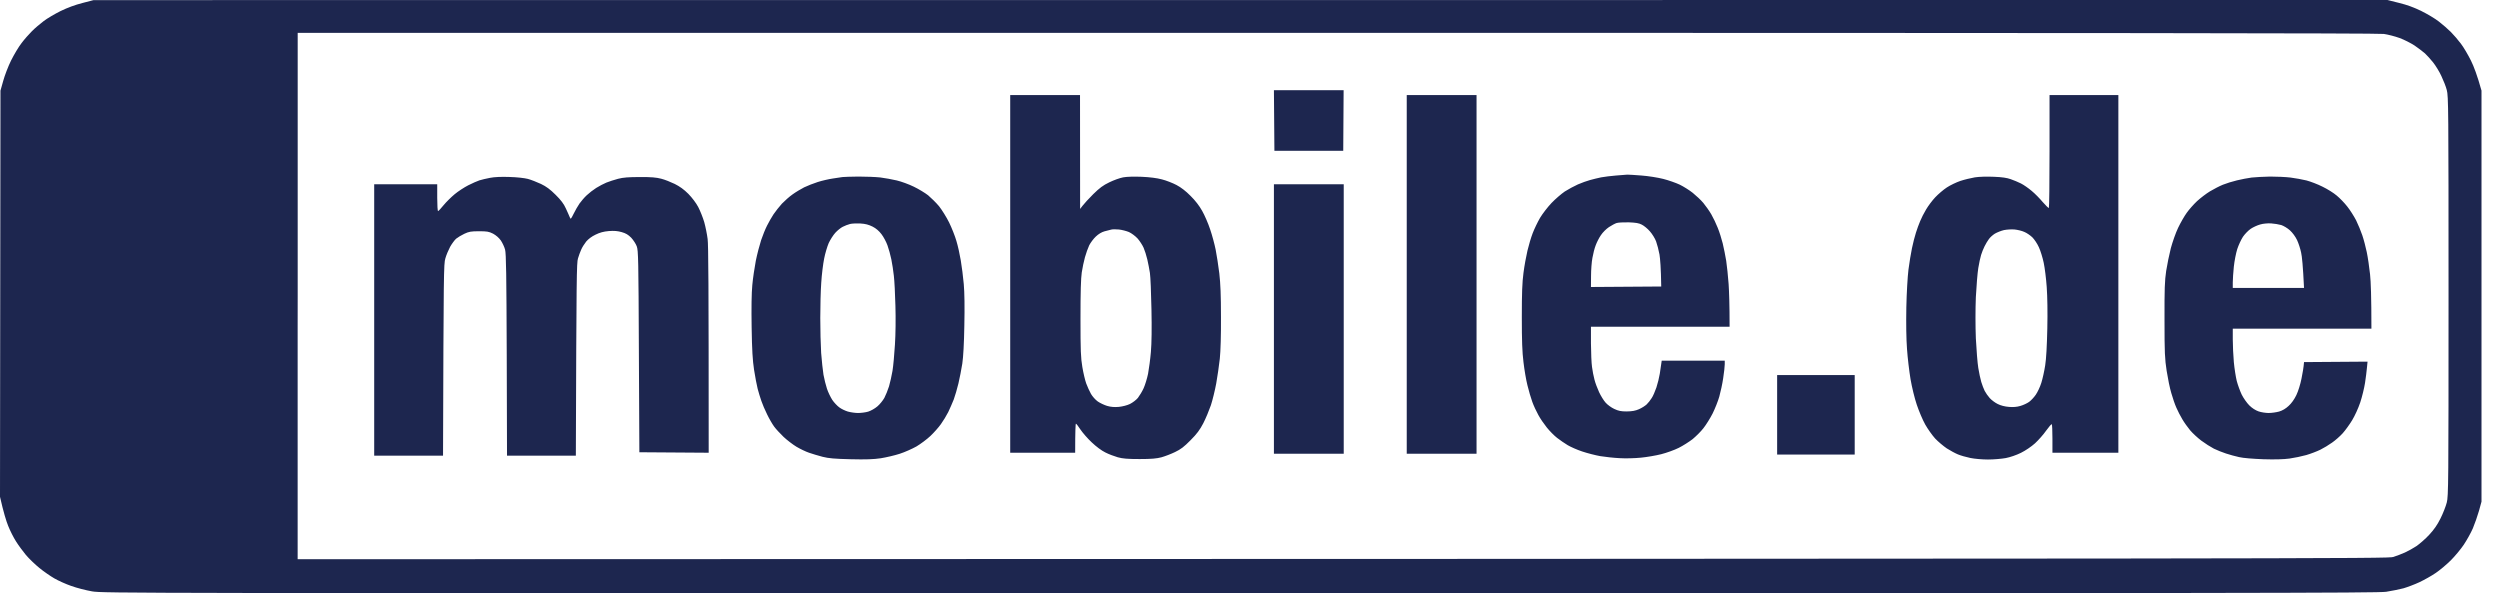
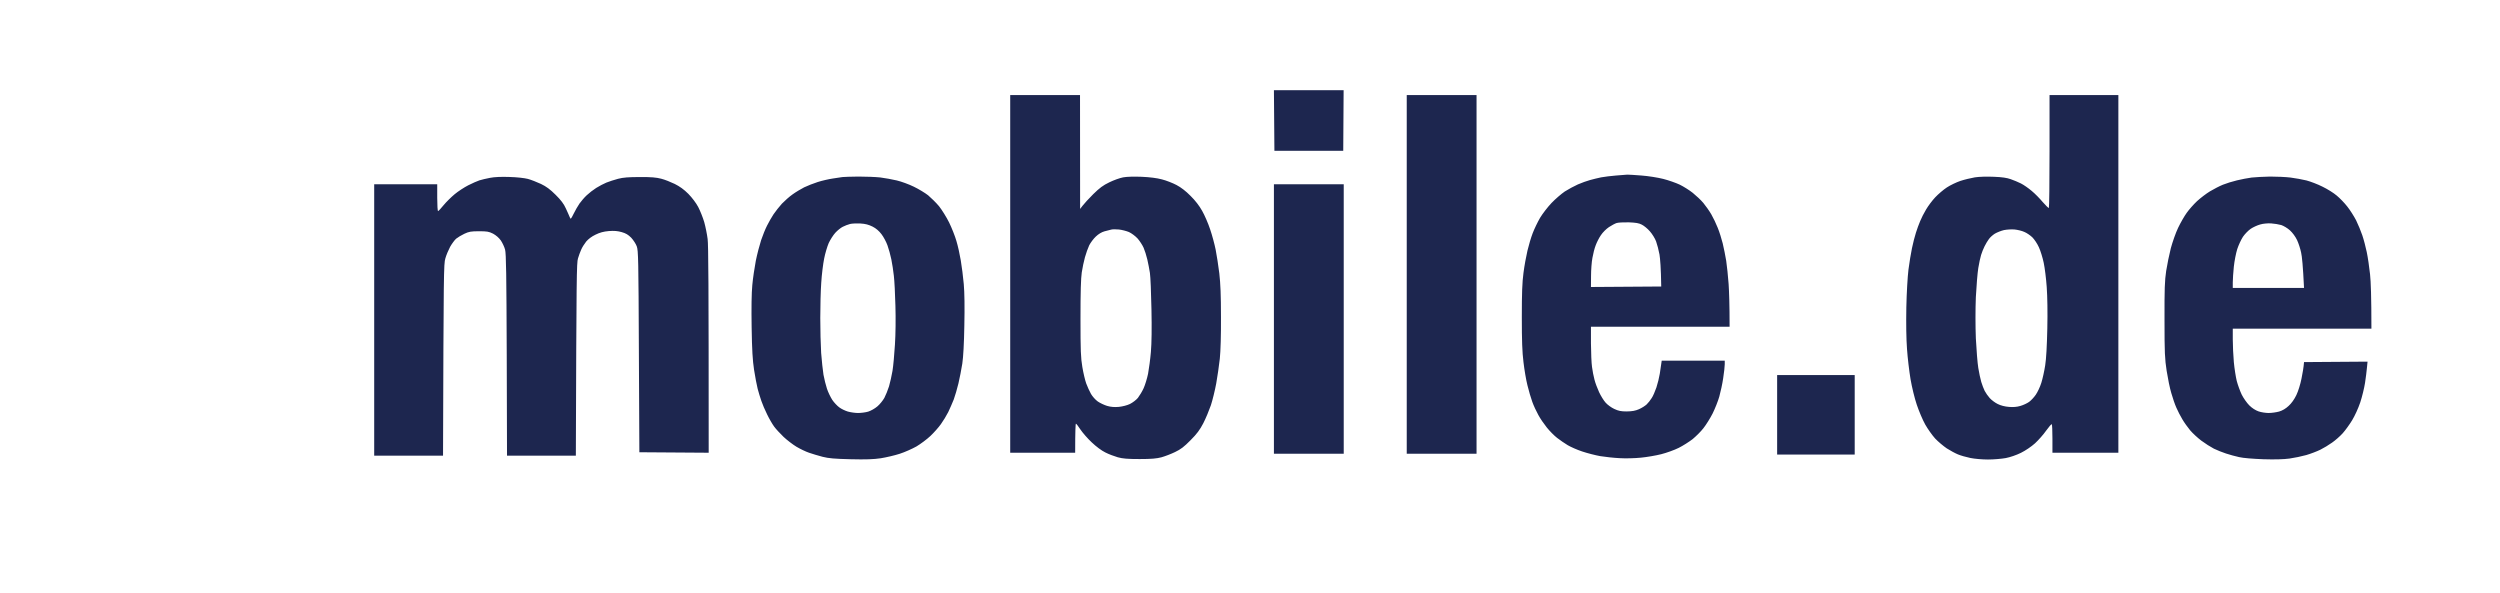
<svg xmlns="http://www.w3.org/2000/svg" fill="none" height="28" viewBox="0 0 118 28" width="118">
-   <path d="M113.237 0.138C113.612 0.229 113.946 0.352 114.289 0.521C114.568 0.659 114.939 0.878 115.113 1.016C115.287 1.148 115.543 1.373 115.681 1.51C115.818 1.647 116.029 1.894 116.152 2.059C116.28 2.223 116.491 2.585 116.628 2.859C116.765 3.134 116.93 3.569 117.127 4.278V23.677L117.008 24.111C116.939 24.349 116.811 24.72 116.72 24.935C116.628 25.15 116.431 25.498 116.289 25.713C116.147 25.923 115.873 26.253 115.681 26.445C115.493 26.633 115.173 26.903 114.972 27.04C114.775 27.177 114.422 27.373 114.198 27.479C113.974 27.584 113.631 27.713 113.443 27.768C113.256 27.818 112.889 27.89 112.628 27.932C112.208 27.991 106.394 28 58.516 28C5.731 28 4.865 28 4.348 27.913C4.059 27.863 3.615 27.749 3.363 27.657C3.112 27.57 2.755 27.41 2.567 27.301C2.384 27.196 2.064 26.975 1.862 26.811C1.661 26.646 1.373 26.372 1.222 26.193C1.075 26.015 0.865 25.731 0.755 25.553C0.64 25.374 0.476 25.049 0.385 24.82C0.293 24.591 0.169 24.194 0 23.448L0.022 4.278L0.151 3.82C0.22 3.569 0.384 3.134 0.521 2.859C0.659 2.585 0.878 2.21 1.016 2.036C1.148 1.858 1.372 1.606 1.51 1.469C1.647 1.331 1.895 1.121 2.06 0.997C2.224 0.869 2.586 0.659 2.86 0.521C3.19 0.361 3.547 0.229 3.89 0.142L4.416 0.005L112.688 0L113.237 0.138ZM14.049 1.562H14.051V13.971C14.051 14.466 14.049 14.954 14.049 15.435V26.395C111.114 26.372 112.697 26.367 112.963 26.289C113.114 26.239 113.361 26.148 113.512 26.079C113.663 26.011 113.91 25.873 114.061 25.773C114.212 25.667 114.481 25.434 114.655 25.246C114.884 24.999 115.036 24.784 115.191 24.473C115.31 24.235 115.443 23.896 115.488 23.718C115.566 23.416 115.571 22.847 115.571 13.973C115.571 5.097 115.566 4.529 115.488 4.25C115.447 4.085 115.328 3.788 115.232 3.587C115.141 3.386 114.962 3.097 114.843 2.946C114.719 2.795 114.55 2.603 114.459 2.521C114.363 2.438 114.143 2.269 113.969 2.15C113.795 2.036 113.475 1.872 113.26 1.794C113.045 1.716 112.711 1.629 112.519 1.602C112.262 1.565 98.488 1.551 63.105 1.551H14.049V1.562Z" fill="#1D264F" />
  <path clip-rule="evenodd" d="M60.129 4.258H63.419L63.401 7.117H60.152L60.129 4.258ZM47.682 4.487H50.977L50.981 9.862L51.105 9.702C51.169 9.615 51.393 9.373 51.603 9.162C51.901 8.87 52.066 8.746 52.363 8.604C52.569 8.504 52.862 8.398 53.013 8.371C53.182 8.339 53.521 8.33 53.882 8.344C54.276 8.362 54.605 8.403 54.843 8.467C55.045 8.517 55.356 8.641 55.53 8.732C55.74 8.842 55.974 9.021 56.193 9.245C56.413 9.46 56.614 9.721 56.742 9.954C56.857 10.155 57.026 10.544 57.118 10.823C57.214 11.102 57.328 11.532 57.379 11.784C57.429 12.036 57.507 12.539 57.552 12.905C57.607 13.395 57.63 13.939 57.63 14.964C57.635 15.81 57.612 16.584 57.575 16.931C57.539 17.247 57.465 17.773 57.406 18.098C57.346 18.423 57.232 18.889 57.154 19.127C57.072 19.365 56.912 19.75 56.797 19.974C56.633 20.289 56.495 20.477 56.193 20.779C55.887 21.09 55.731 21.209 55.461 21.337C55.273 21.429 54.985 21.538 54.821 21.584C54.592 21.644 54.354 21.667 53.791 21.667C53.228 21.667 52.99 21.648 52.761 21.584C52.601 21.538 52.331 21.438 52.171 21.355C51.992 21.268 51.736 21.076 51.53 20.88C51.338 20.701 51.1 20.427 50.999 20.276C50.899 20.125 50.803 19.997 50.784 19.997C50.766 19.997 50.748 20.303 50.748 21.369H47.682V4.487ZM52.13 10.919C51.997 10.956 51.846 11.047 51.722 11.166C51.613 11.267 51.475 11.455 51.411 11.578C51.352 11.706 51.26 11.958 51.21 12.141C51.16 12.319 51.091 12.644 51.059 12.859C51.018 13.129 50.999 13.797 50.999 15.033C50.999 16.561 51.013 16.89 51.086 17.32C51.132 17.599 51.215 17.947 51.269 18.098C51.324 18.249 51.425 18.468 51.494 18.592C51.562 18.711 51.704 18.871 51.814 18.949C51.919 19.022 52.12 19.118 52.258 19.159C52.432 19.21 52.606 19.223 52.807 19.205C52.985 19.187 53.2 19.132 53.333 19.068C53.461 19.004 53.631 18.876 53.709 18.78C53.786 18.679 53.91 18.478 53.978 18.327C54.047 18.176 54.143 17.865 54.189 17.64C54.23 17.416 54.294 16.95 54.322 16.611C54.358 16.218 54.367 15.485 54.349 14.598C54.335 13.829 54.303 13.061 54.276 12.882C54.248 12.704 54.194 12.42 54.152 12.242C54.111 12.063 54.033 11.821 53.978 11.693C53.923 11.569 53.795 11.372 53.695 11.258C53.59 11.143 53.406 11.006 53.283 10.951C53.159 10.901 52.949 10.846 52.807 10.832C52.67 10.819 52.51 10.819 52.45 10.837C52.395 10.851 52.249 10.887 52.13 10.919ZM66.398 4.487H69.693V21.415H66.398V4.487ZM96.738 4.487H99.987V21.369H96.875V20.706C96.875 20.34 96.862 20.033 96.843 20.02C96.825 20.01 96.706 20.148 96.578 20.326C96.454 20.505 96.216 20.774 96.052 20.925C95.878 21.081 95.603 21.268 95.388 21.374C95.178 21.479 94.871 21.584 94.67 21.621C94.473 21.657 94.098 21.689 93.832 21.689C93.571 21.689 93.192 21.657 92.999 21.616C92.803 21.575 92.542 21.502 92.414 21.447C92.29 21.397 92.052 21.268 91.887 21.163C91.727 21.053 91.48 20.848 91.338 20.697C91.201 20.546 90.99 20.248 90.871 20.038C90.752 19.827 90.574 19.406 90.473 19.105C90.368 18.798 90.24 18.263 90.176 17.892C90.116 17.526 90.039 16.89 90.011 16.474C89.975 15.998 89.965 15.275 89.979 14.506C89.993 13.829 90.039 13.042 90.08 12.722C90.121 12.406 90.194 11.953 90.245 11.715C90.295 11.477 90.377 11.148 90.432 10.983C90.482 10.819 90.574 10.572 90.633 10.434C90.688 10.297 90.812 10.05 90.913 9.885C91.009 9.721 91.201 9.464 91.343 9.313C91.485 9.162 91.732 8.952 91.892 8.847C92.052 8.742 92.34 8.604 92.528 8.54C92.72 8.476 93.027 8.403 93.214 8.371C93.416 8.339 93.786 8.33 94.107 8.344C94.487 8.357 94.734 8.394 94.908 8.458C95.049 8.504 95.264 8.6 95.388 8.659C95.516 8.723 95.74 8.879 95.891 9.007C96.043 9.13 96.28 9.373 96.418 9.538C96.56 9.702 96.688 9.826 96.706 9.817C96.724 9.803 96.738 8.6 96.738 7.14V4.487ZM94.157 11.029C94.056 11.093 93.933 11.203 93.878 11.281C93.819 11.359 93.727 11.51 93.672 11.624C93.617 11.738 93.539 11.921 93.507 12.036C93.471 12.15 93.411 12.429 93.375 12.653C93.338 12.878 93.288 13.495 93.26 14.026C93.237 14.616 93.237 15.362 93.26 15.97C93.288 16.51 93.338 17.142 93.375 17.366C93.411 17.59 93.475 17.892 93.516 18.029C93.558 18.166 93.631 18.359 93.677 18.45C93.727 18.546 93.832 18.697 93.915 18.789C93.997 18.88 94.166 19.008 94.29 19.068C94.432 19.141 94.633 19.191 94.816 19.205C95.017 19.223 95.196 19.21 95.365 19.159C95.507 19.118 95.69 19.031 95.777 18.967C95.869 18.899 96.006 18.752 96.088 18.633C96.171 18.514 96.29 18.263 96.349 18.075C96.409 17.887 96.491 17.517 96.532 17.252C96.582 16.94 96.615 16.327 96.633 15.513C96.651 14.74 96.637 13.98 96.605 13.546C96.578 13.157 96.514 12.64 96.463 12.402C96.413 12.164 96.312 11.834 96.235 11.67C96.162 11.505 96.02 11.294 95.928 11.203C95.832 11.111 95.663 10.993 95.548 10.947C95.438 10.896 95.233 10.846 95.091 10.832C94.953 10.819 94.729 10.832 94.587 10.86C94.45 10.892 94.258 10.97 94.157 11.029ZM76.809 8.243C76.859 8.243 77.161 8.257 77.472 8.284C77.788 8.307 78.25 8.38 78.502 8.444C78.754 8.508 79.106 8.632 79.28 8.714C79.459 8.801 79.738 8.975 79.898 9.103C80.062 9.236 80.287 9.446 80.397 9.579C80.506 9.711 80.676 9.949 80.772 10.114C80.868 10.279 81.005 10.567 81.078 10.755C81.156 10.942 81.257 11.272 81.312 11.487C81.362 11.702 81.44 12.072 81.477 12.31C81.513 12.548 81.564 13.042 81.591 13.408C81.614 13.774 81.637 14.374 81.637 15.421H75.093V16.208C75.097 16.643 75.116 17.142 75.143 17.32C75.166 17.499 75.216 17.764 75.258 17.915C75.294 18.066 75.395 18.331 75.477 18.51C75.56 18.688 75.697 18.908 75.784 19.004C75.871 19.105 76.054 19.237 76.191 19.301C76.397 19.397 76.507 19.42 76.786 19.42C77.038 19.416 77.193 19.388 77.358 19.315C77.486 19.26 77.646 19.159 77.72 19.091C77.793 19.022 77.898 18.889 77.957 18.793C78.022 18.702 78.118 18.473 78.182 18.29C78.241 18.112 78.314 17.819 78.342 17.64C78.369 17.462 78.401 17.252 78.433 17.023H81.408V17.192C81.408 17.288 81.376 17.581 81.335 17.846C81.298 18.112 81.211 18.5 81.152 18.716C81.092 18.931 80.946 19.292 80.836 19.516C80.722 19.74 80.525 20.056 80.401 20.212C80.278 20.372 80.044 20.601 79.889 20.729C79.728 20.852 79.436 21.04 79.234 21.14C79.033 21.241 78.662 21.374 78.41 21.438C78.159 21.502 77.729 21.575 77.45 21.602C77.175 21.63 76.722 21.644 76.443 21.625C76.168 21.612 75.756 21.566 75.528 21.529C75.303 21.488 74.924 21.392 74.681 21.31C74.443 21.232 74.136 21.095 73.995 21.012C73.857 20.93 73.633 20.774 73.496 20.669C73.359 20.564 73.143 20.344 73.011 20.18C72.878 20.015 72.695 19.75 72.608 19.585C72.516 19.42 72.388 19.146 72.324 18.967C72.26 18.789 72.155 18.441 72.096 18.189C72.031 17.938 71.949 17.444 71.908 17.091C71.848 16.616 71.83 16.071 71.83 14.964C71.83 13.825 71.848 13.335 71.908 12.882C71.949 12.557 72.036 12.082 72.096 11.83C72.155 11.578 72.265 11.208 72.343 11.006C72.42 10.805 72.576 10.48 72.69 10.283C72.805 10.091 73.047 9.776 73.23 9.583C73.413 9.391 73.697 9.149 73.857 9.039C74.022 8.934 74.301 8.783 74.475 8.705C74.653 8.627 74.91 8.536 75.047 8.499C75.189 8.458 75.422 8.403 75.573 8.371C75.724 8.344 76.045 8.302 76.283 8.284C76.525 8.266 76.759 8.247 76.809 8.243ZM75.944 10.718C75.82 10.8 75.647 10.97 75.564 11.098C75.477 11.221 75.367 11.441 75.317 11.578C75.262 11.715 75.194 11.985 75.162 12.173C75.125 12.361 75.097 12.749 75.097 13.028L75.093 13.546L78.41 13.523C78.397 12.635 78.36 12.214 78.328 12.013C78.292 11.812 78.218 11.532 78.168 11.395C78.118 11.258 77.985 11.043 77.875 10.919C77.77 10.796 77.596 10.654 77.495 10.604C77.358 10.53 77.212 10.508 76.877 10.494C76.64 10.489 76.383 10.503 76.305 10.526C76.232 10.549 76.068 10.636 75.944 10.718ZM24.046 8.353C24.394 8.362 24.755 8.403 24.915 8.444C25.066 8.485 25.346 8.595 25.533 8.682C25.789 8.806 25.963 8.934 26.224 9.194C26.476 9.442 26.613 9.625 26.709 9.84C26.782 10.004 26.869 10.187 26.892 10.251C26.938 10.361 26.942 10.357 27.075 10.091C27.148 9.94 27.272 9.725 27.35 9.611C27.432 9.496 27.583 9.318 27.693 9.217C27.803 9.112 28.004 8.957 28.142 8.87C28.283 8.783 28.498 8.668 28.622 8.618C28.75 8.568 28.997 8.485 29.171 8.44C29.414 8.376 29.67 8.357 30.201 8.357C30.736 8.353 30.983 8.376 31.207 8.435C31.372 8.476 31.661 8.591 31.848 8.682C32.086 8.801 32.283 8.943 32.489 9.149C32.667 9.332 32.855 9.579 32.956 9.771C33.047 9.945 33.175 10.265 33.239 10.48C33.299 10.695 33.372 11.057 33.4 11.281C33.436 11.555 33.45 13.285 33.45 21.369L30.178 21.346L30.155 16.588C30.137 12.246 30.128 11.812 30.054 11.624C30.013 11.51 29.894 11.331 29.794 11.221C29.652 11.079 29.542 11.011 29.345 10.956C29.153 10.901 28.988 10.887 28.736 10.906C28.489 10.928 28.315 10.974 28.11 11.075C27.926 11.162 27.766 11.285 27.666 11.404C27.579 11.514 27.473 11.683 27.432 11.784C27.386 11.885 27.318 12.068 27.281 12.196C27.217 12.397 27.208 12.992 27.18 21.506H23.931L23.918 16.757C23.904 12.951 23.89 11.967 23.84 11.784C23.808 11.656 23.716 11.464 23.639 11.349C23.547 11.221 23.414 11.107 23.273 11.029C23.071 10.928 22.984 10.915 22.609 10.915C22.234 10.915 22.133 10.933 21.918 11.034C21.781 11.098 21.607 11.203 21.529 11.267C21.456 11.331 21.328 11.505 21.245 11.651C21.167 11.798 21.062 12.045 21.021 12.196C20.943 12.452 20.939 12.804 20.911 21.506H17.662V8.696H20.637V9.336C20.637 9.689 20.655 9.972 20.678 9.963C20.701 9.959 20.82 9.83 20.943 9.679C21.062 9.533 21.3 9.3 21.46 9.167C21.625 9.03 21.913 8.842 22.101 8.746C22.293 8.65 22.527 8.545 22.627 8.513C22.728 8.481 22.957 8.426 23.131 8.394C23.337 8.353 23.666 8.339 24.046 8.353ZM40.52 8.334C40.872 8.334 41.339 8.353 41.55 8.376C41.765 8.403 42.117 8.467 42.328 8.517C42.543 8.568 42.904 8.7 43.128 8.81C43.357 8.92 43.659 9.103 43.806 9.217C43.947 9.336 44.181 9.565 44.323 9.734C44.46 9.908 44.675 10.251 44.799 10.503C44.922 10.755 45.078 11.148 45.142 11.372C45.211 11.597 45.302 12.008 45.348 12.287C45.398 12.566 45.458 13.07 45.49 13.408C45.526 13.806 45.535 14.497 45.517 15.353C45.503 16.213 45.467 16.849 45.421 17.16C45.38 17.425 45.297 17.846 45.238 18.098C45.178 18.349 45.078 18.688 45.018 18.853C44.954 19.017 44.835 19.283 44.758 19.448C44.675 19.612 44.52 19.869 44.41 20.02C44.304 20.171 44.08 20.422 43.916 20.578C43.746 20.738 43.449 20.957 43.257 21.072C43.06 21.182 42.707 21.342 42.465 21.419C42.227 21.497 41.824 21.589 41.572 21.63C41.229 21.68 40.872 21.694 40.154 21.676C39.39 21.657 39.12 21.635 38.827 21.561C38.626 21.506 38.337 21.424 38.186 21.369C38.035 21.319 37.77 21.191 37.591 21.085C37.417 20.98 37.143 20.77 36.983 20.619C36.822 20.463 36.621 20.248 36.539 20.134C36.456 20.02 36.305 19.763 36.209 19.562C36.109 19.361 35.985 19.072 35.935 18.921C35.88 18.77 35.807 18.514 35.761 18.349C35.72 18.185 35.642 17.782 35.592 17.457C35.523 16.995 35.495 16.547 35.477 15.444C35.463 14.538 35.472 13.82 35.509 13.454C35.537 13.138 35.614 12.626 35.674 12.31C35.738 11.995 35.852 11.56 35.925 11.336C35.999 11.116 36.122 10.81 36.205 10.649C36.282 10.494 36.42 10.251 36.511 10.114C36.603 9.977 36.781 9.753 36.905 9.615C37.033 9.483 37.257 9.281 37.408 9.176C37.559 9.066 37.806 8.92 37.957 8.842C38.108 8.769 38.397 8.655 38.598 8.591C38.799 8.527 39.12 8.453 39.307 8.426C39.499 8.398 39.705 8.366 39.765 8.357C39.829 8.348 40.168 8.339 40.52 8.334ZM39.779 10.704C39.683 10.75 39.527 10.878 39.426 10.988C39.326 11.098 39.188 11.317 39.115 11.473C39.047 11.633 38.946 11.963 38.9 12.205C38.85 12.452 38.786 12.96 38.763 13.34C38.735 13.715 38.717 14.47 38.717 15.01C38.717 15.55 38.735 16.291 38.758 16.657C38.786 17.023 38.836 17.485 38.868 17.686C38.905 17.887 38.978 18.185 39.033 18.349C39.088 18.514 39.202 18.748 39.284 18.876C39.367 18.999 39.518 19.159 39.614 19.228C39.71 19.301 39.893 19.388 40.017 19.425C40.145 19.461 40.36 19.493 40.497 19.493C40.639 19.493 40.854 19.466 40.978 19.429C41.11 19.388 41.293 19.283 41.412 19.182C41.527 19.086 41.673 18.903 41.742 18.78C41.806 18.656 41.907 18.414 41.962 18.235C42.012 18.057 42.09 17.727 42.126 17.503C42.163 17.279 42.213 16.721 42.241 16.268C42.273 15.783 42.282 15.033 42.264 14.438C42.25 13.884 42.218 13.244 42.19 13.019C42.167 12.795 42.112 12.443 42.071 12.242C42.03 12.04 41.948 11.743 41.888 11.578C41.829 11.414 41.701 11.176 41.605 11.052C41.49 10.901 41.348 10.777 41.184 10.695C41.001 10.604 40.845 10.562 40.611 10.549C40.438 10.54 40.213 10.549 40.122 10.572C40.026 10.599 39.87 10.654 39.779 10.704ZM107.149 8.334C107.451 8.334 107.886 8.353 108.11 8.38C108.339 8.408 108.677 8.472 108.865 8.517C109.057 8.568 109.396 8.696 109.62 8.81C109.849 8.92 110.151 9.108 110.293 9.231C110.439 9.35 110.663 9.583 110.791 9.748C110.924 9.913 111.107 10.206 111.208 10.398C111.304 10.595 111.437 10.915 111.501 11.107C111.569 11.304 111.661 11.661 111.711 11.899C111.762 12.136 111.83 12.612 111.867 12.951C111.903 13.289 111.931 14.008 111.931 15.513H105.387V16.025C105.387 16.309 105.41 16.789 105.437 17.091C105.465 17.393 105.529 17.796 105.575 17.983C105.625 18.171 105.73 18.459 105.808 18.624C105.89 18.789 106.051 19.017 106.165 19.132C106.298 19.265 106.458 19.365 106.6 19.416C106.728 19.461 106.943 19.493 107.08 19.493C107.222 19.493 107.442 19.461 107.574 19.425C107.73 19.379 107.886 19.288 108.023 19.159C108.156 19.04 108.293 18.848 108.389 18.647C108.476 18.468 108.581 18.125 108.631 17.869C108.682 17.617 108.732 17.338 108.75 17.091L111.748 17.069L111.72 17.352C111.707 17.512 111.665 17.837 111.629 18.075C111.592 18.313 111.492 18.725 111.405 18.99C111.313 19.265 111.148 19.626 111.02 19.837C110.897 20.038 110.7 20.312 110.576 20.45C110.453 20.587 110.229 20.784 110.078 20.889C109.927 20.999 109.675 21.15 109.519 21.227C109.359 21.305 109.062 21.419 108.856 21.479C108.645 21.538 108.293 21.612 108.064 21.644C107.794 21.68 107.373 21.694 106.828 21.676C106.343 21.657 105.872 21.621 105.684 21.575C105.511 21.538 105.231 21.461 105.067 21.406C104.906 21.355 104.646 21.25 104.495 21.177C104.344 21.099 104.078 20.93 103.9 20.797C103.726 20.665 103.488 20.445 103.373 20.308C103.264 20.175 103.094 19.942 103.007 19.791C102.916 19.64 102.788 19.393 102.724 19.242C102.655 19.091 102.55 18.78 102.486 18.555C102.417 18.331 102.321 17.855 102.266 17.503C102.179 16.931 102.165 16.67 102.165 15.101C102.161 13.633 102.175 13.248 102.243 12.791C102.289 12.489 102.39 12.004 102.463 11.715C102.541 11.427 102.692 10.993 102.806 10.755C102.92 10.517 103.103 10.197 103.213 10.046C103.319 9.895 103.538 9.647 103.698 9.496C103.863 9.345 104.138 9.135 104.312 9.03C104.49 8.925 104.76 8.783 104.92 8.719C105.076 8.655 105.373 8.563 105.584 8.513C105.79 8.462 106.105 8.403 106.279 8.38C106.458 8.362 106.847 8.339 107.149 8.334ZM106.234 10.8C106.124 10.874 105.954 11.047 105.867 11.176C105.781 11.308 105.657 11.574 105.597 11.761C105.538 11.949 105.465 12.319 105.437 12.585C105.41 12.85 105.387 13.184 105.387 13.326V13.591H108.75C108.7 12.544 108.654 12.1 108.613 11.921C108.577 11.743 108.49 11.477 108.421 11.331C108.343 11.166 108.21 10.988 108.087 10.874C107.973 10.768 107.785 10.659 107.675 10.622C107.561 10.59 107.346 10.553 107.195 10.544C107.039 10.535 106.819 10.553 106.682 10.595C106.549 10.631 106.348 10.723 106.234 10.8ZM60.129 8.696H63.424V21.415H60.129V8.696Z" fill="#1D264F" fill-rule="evenodd" />
  <path d="M83.881 21.455V19.579V17.703H87.542V21.455H83.881Z" fill="#1D264F" />
</svg>